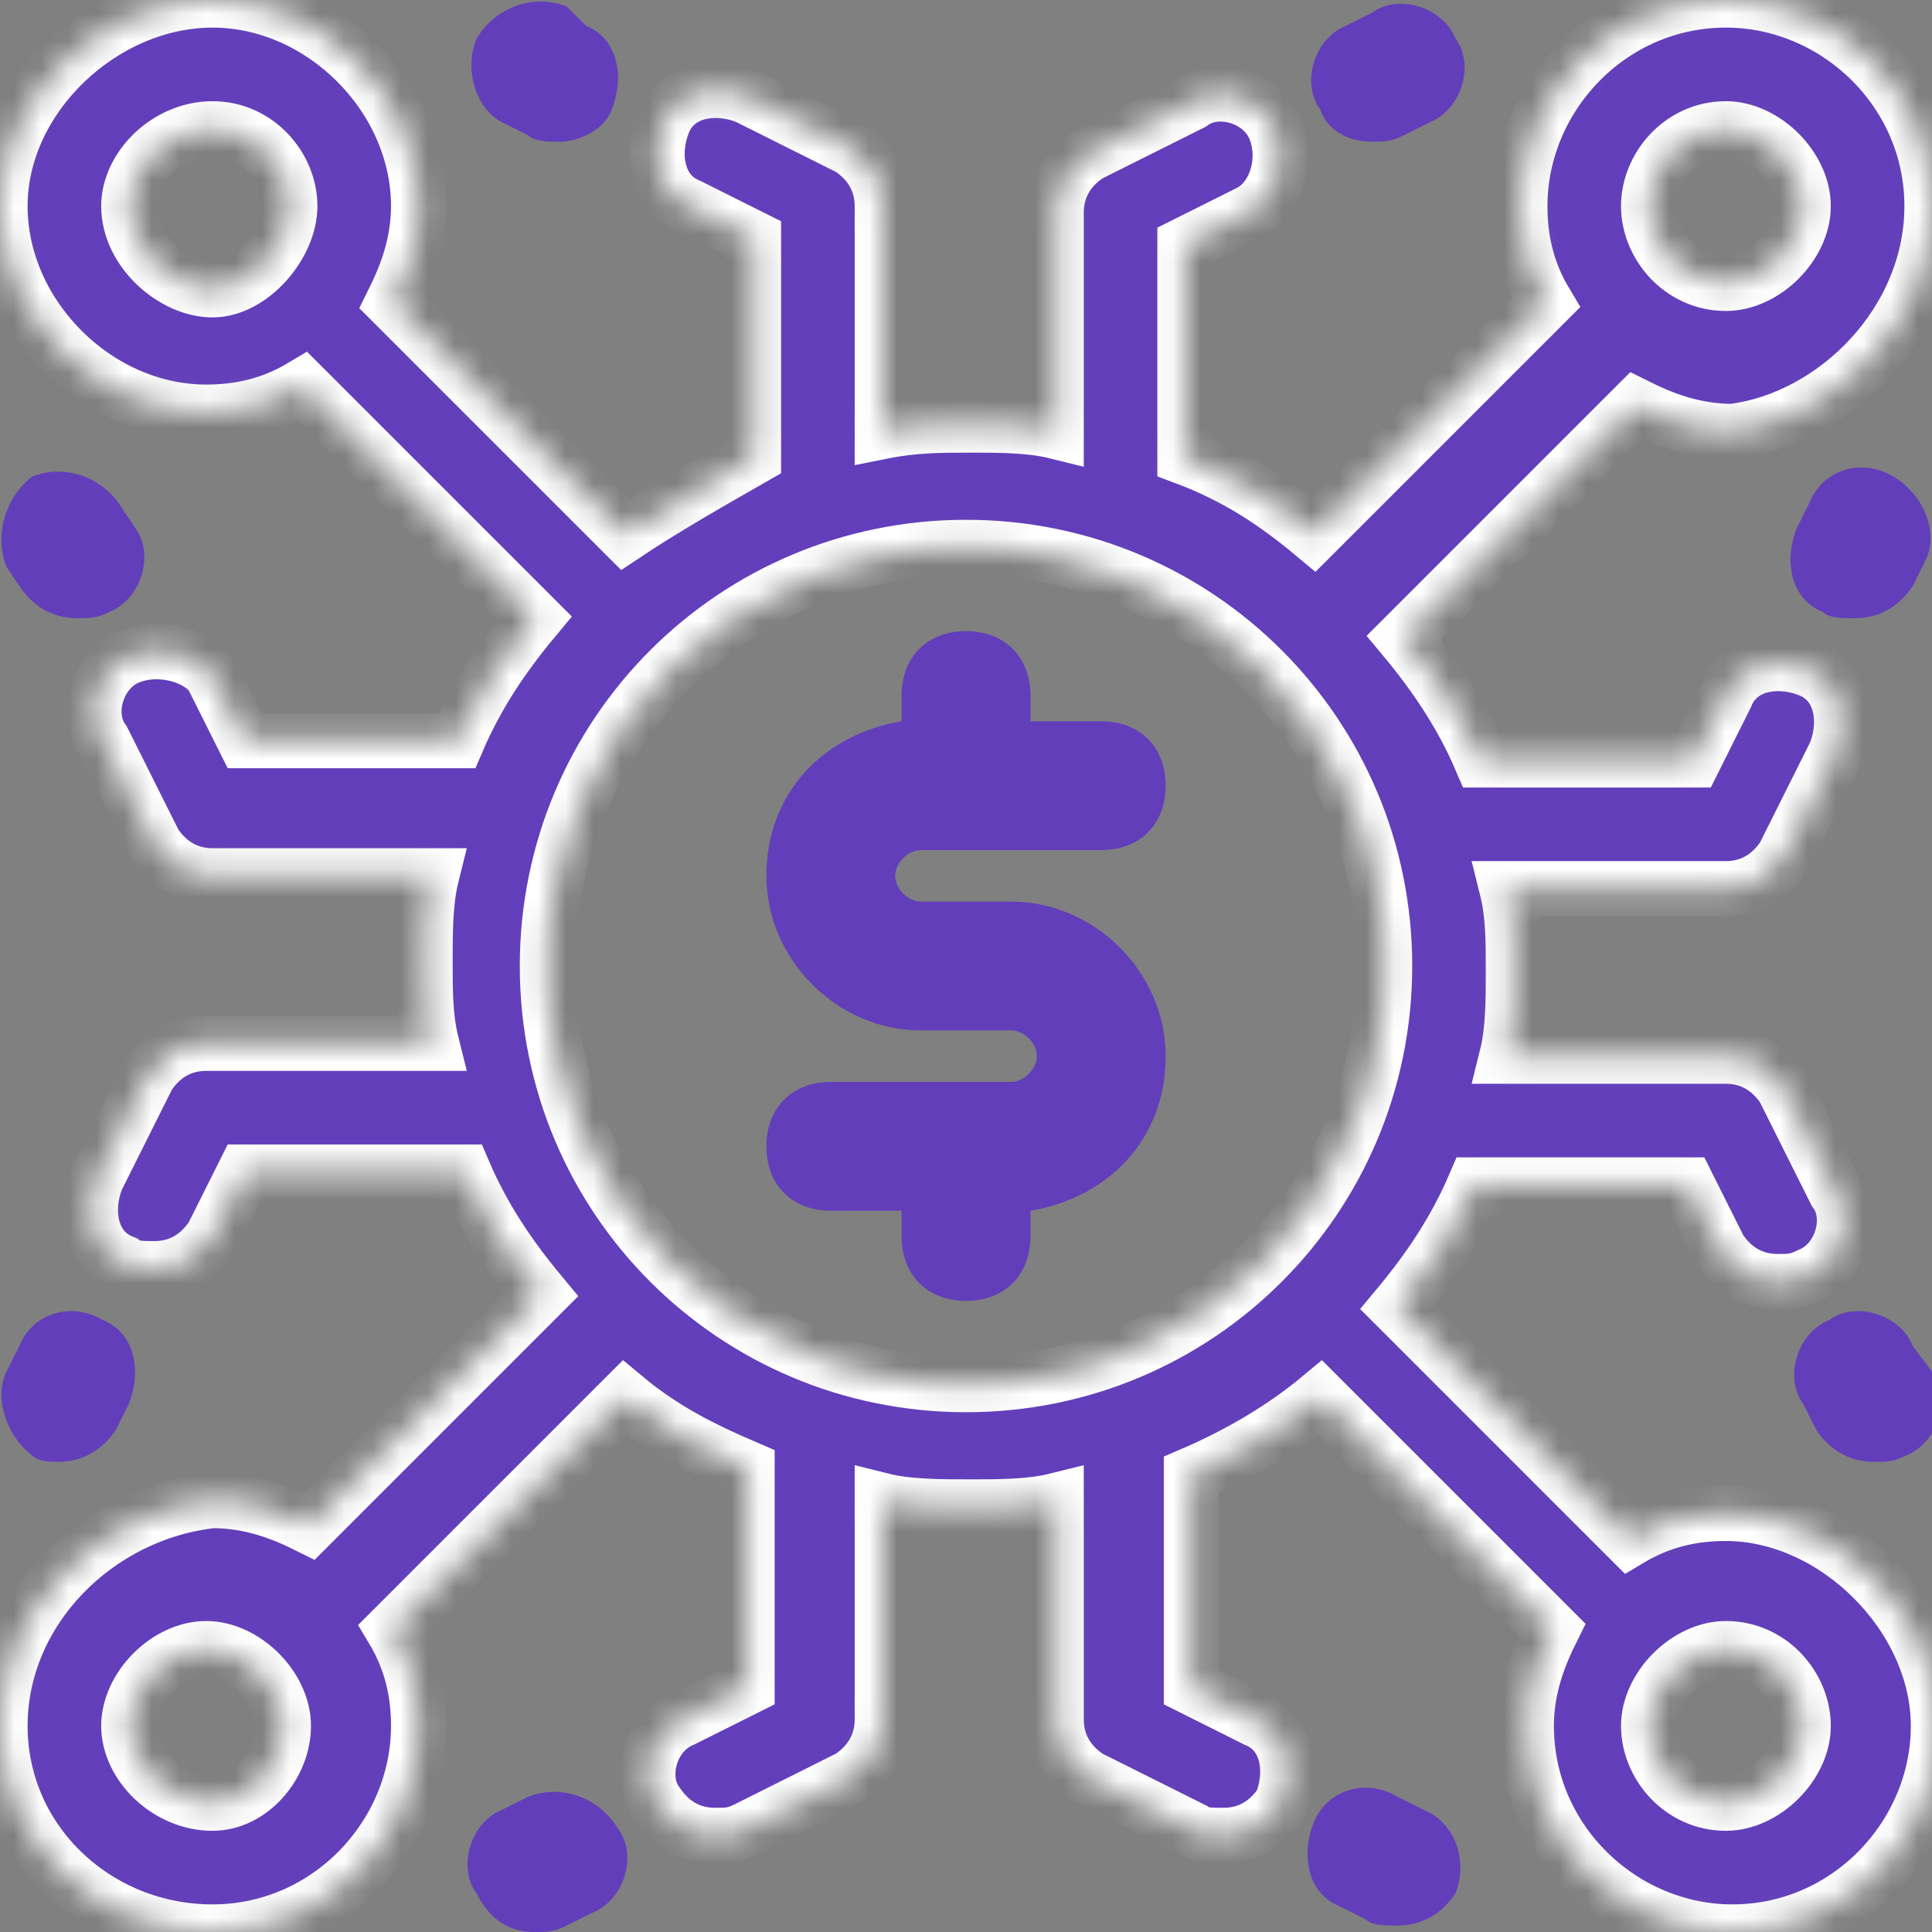
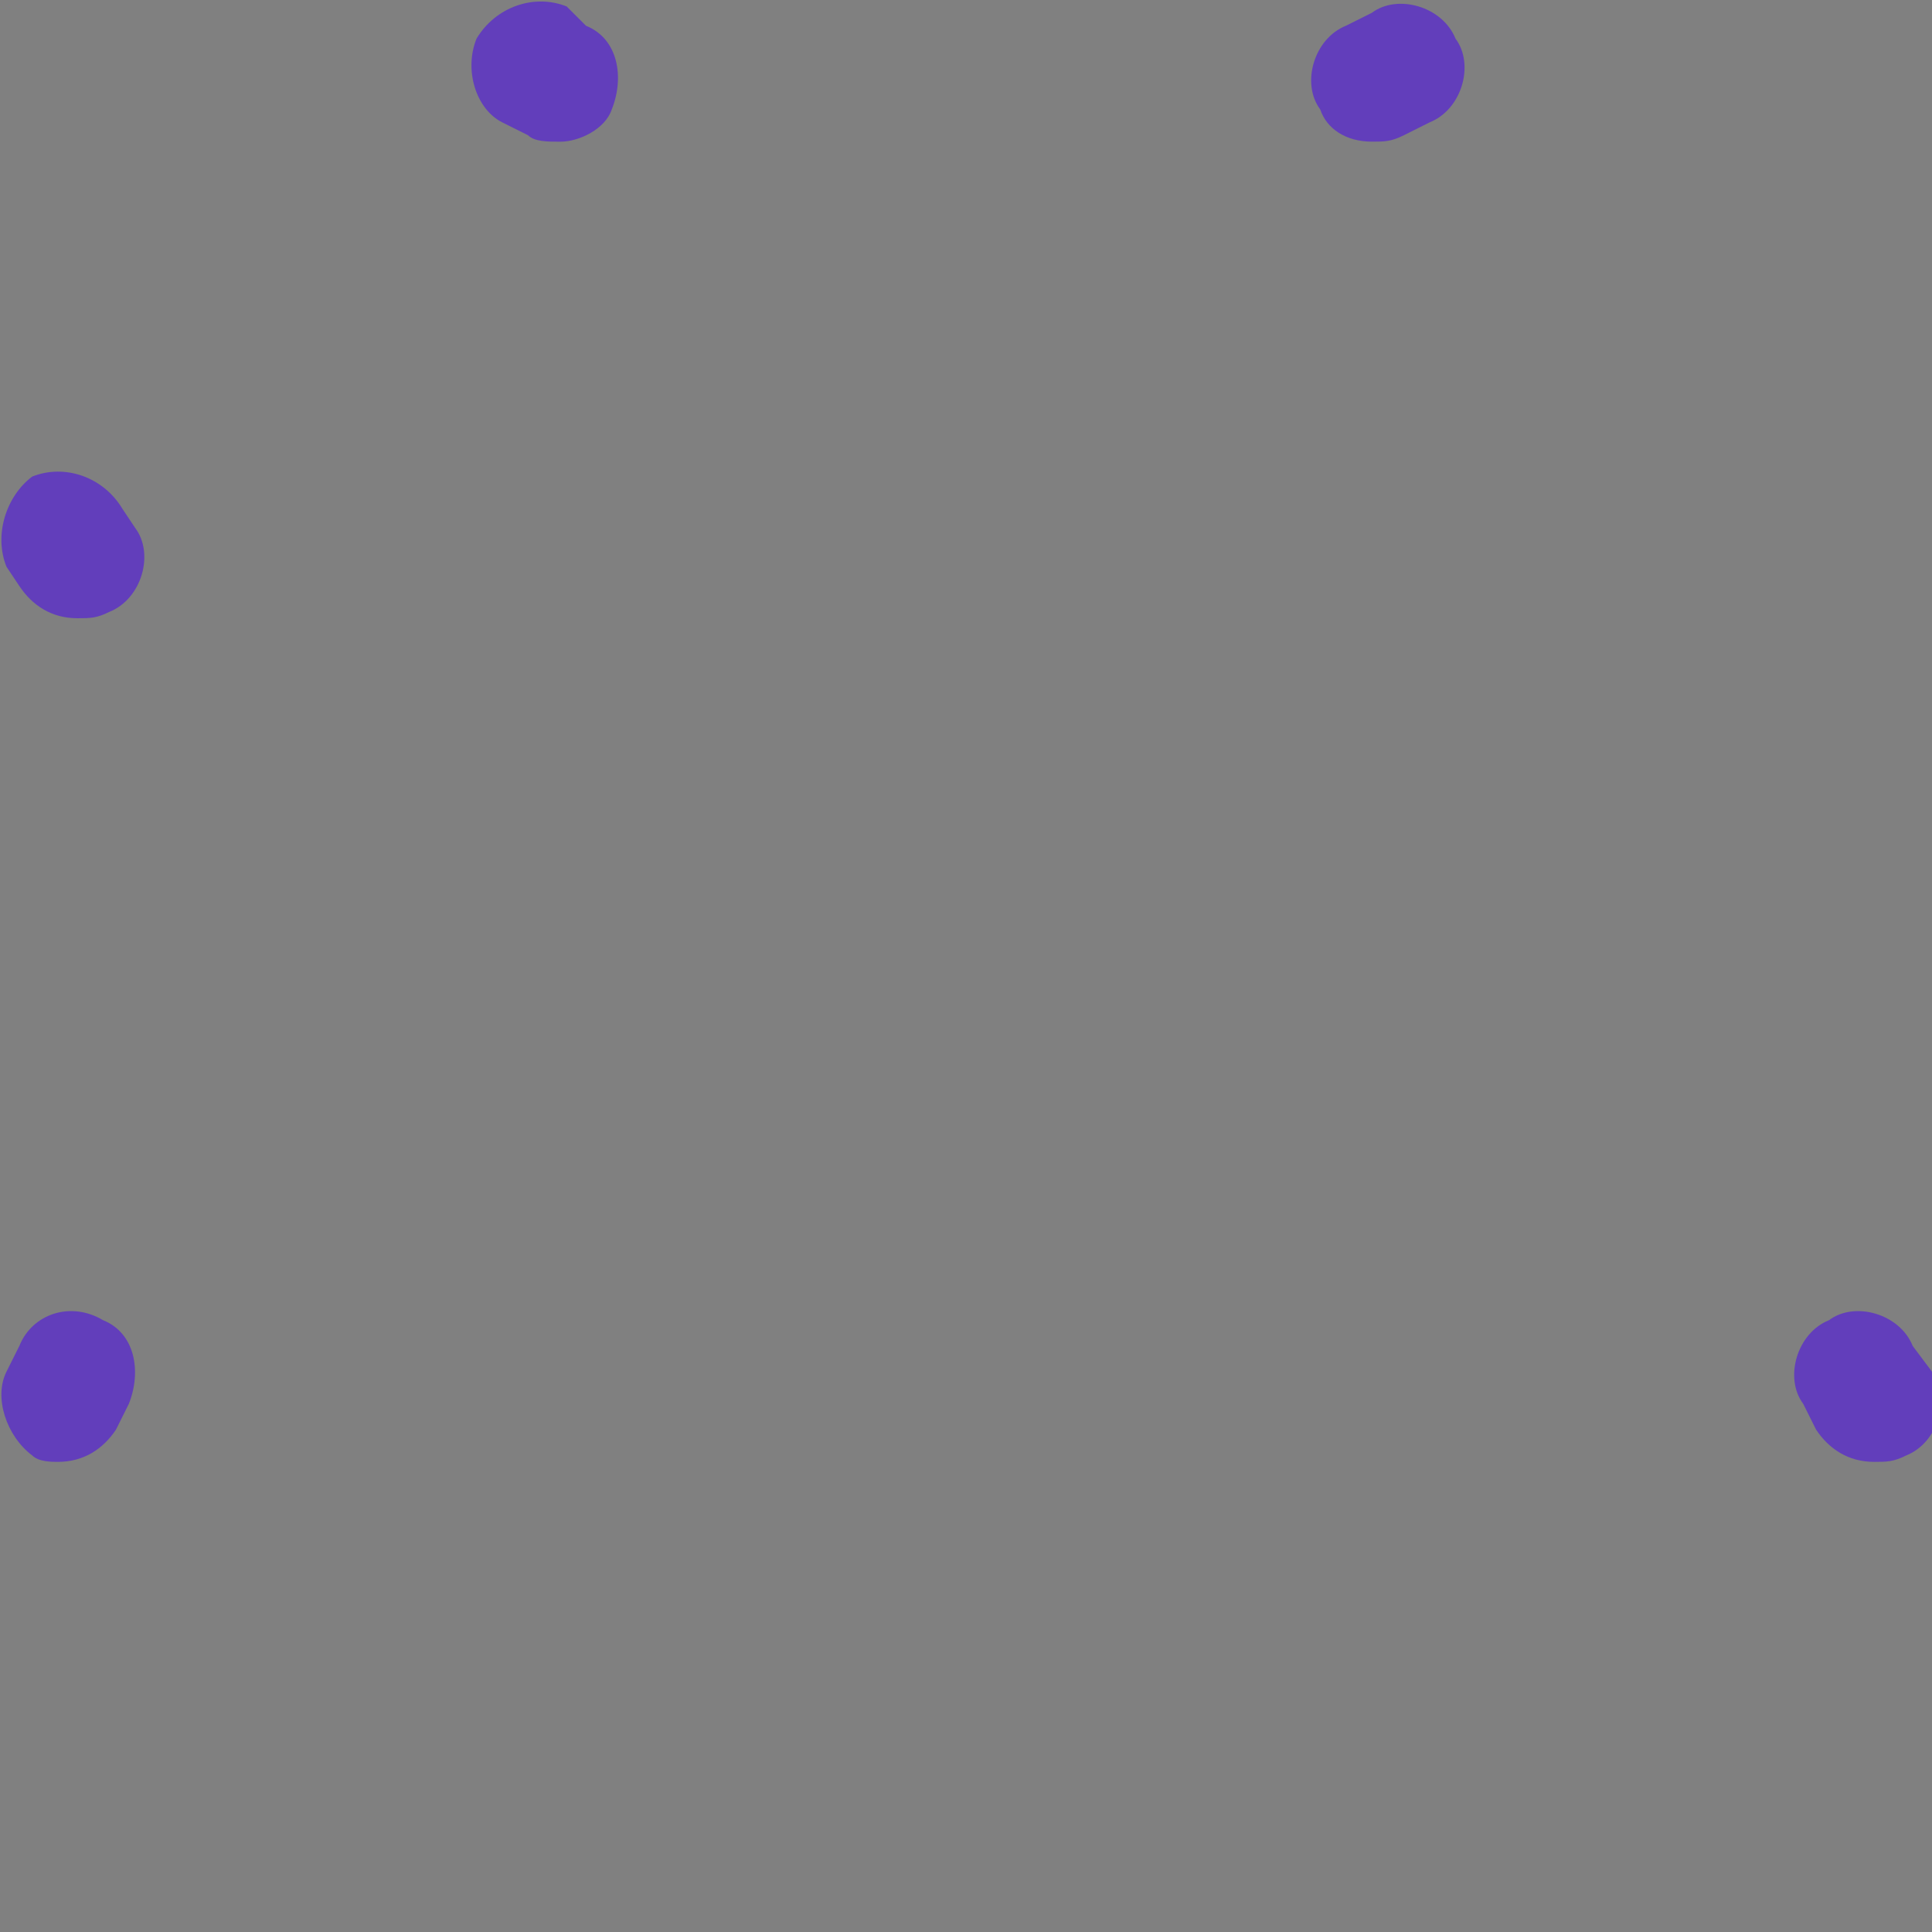
<svg xmlns="http://www.w3.org/2000/svg" width="70" height="70" viewBox="0 0 70 70" fill="none">
  <rect x="0" y="0" width="70" height="70" fill="#808080" stroke="none" />
  <g clip-path="url(#clip0_524_116098)">
-     <path d="M33.368 30.8H39.901C41.301 30.8 42.234 29.867 42.234 28.467C42.234 27.067 41.301 26.134 39.901 26.134H37.334V25.201C37.334 23.8 36.401 22.867 35.001 22.867C33.601 22.867 32.668 23.8 32.668 25.201V26.134C29.868 26.601 27.768 28.701 27.768 31.734C27.768 34.767 30.334 37.334 33.368 37.334H36.634C37.101 37.334 37.568 37.8 37.568 38.267C37.568 38.734 37.101 39.2 36.634 39.2H30.101C28.701 39.2 27.768 40.134 27.768 41.534C27.768 42.934 28.701 43.867 30.101 43.867H32.668V44.8C32.668 46.2 33.601 47.134 35.001 47.134C36.401 47.134 37.334 46.2 37.334 44.8V43.867C40.134 43.401 42.234 41.3 42.234 38.267C42.234 35.234 39.668 32.667 36.634 32.667H33.368C32.901 32.667 32.434 32.2 32.434 31.734C32.434 31.267 32.901 30.8 33.368 30.8Z" fill="#623EBB" />
    <mask id="path-2-inside-1_524_116098" fill="white">
-       <path d="M62.533 54.833C61.367 54.833 60.2 55.067 59.033 55.767L50.633 47.367C51.8 45.967 52.733 44.567 53.433 42.933H61.133L62.3 45.267C62.767 45.967 63.467 46.433 64.4 46.433C64.867 46.433 65.1 46.433 65.567 46.2C66.733 45.733 67.2 44.1 66.5 43.167L64.633 39.433C64.167 38.733 63.467 38.267 62.533 38.267H54.6C54.833 37.333 54.833 36.167 54.833 35.233C54.833 34.067 54.833 33.133 54.6 32.2H62.533C63.467 32.2 64.167 31.733 64.633 31.033L66.5 27.3C66.967 26.133 66.733 24.733 65.567 24.267C64.4 23.8 63 24.033 62.533 25.2L61.367 27.533H53.667C52.967 25.9 52.033 24.5 50.867 23.1L59.267 14.7C60.2 15.167 61.367 15.633 62.767 15.633C66.5 15.167 70 11.667 70 7.467C70 3.267 66.5 0 62.533 0C58.333 0 55.067 3.5 55.067 7.467C55.067 8.633 55.3 9.8 56 10.967L47.6 19.367C46.2 18.2 44.8 17.267 42.933 16.567V8.867L45.267 7.7C46.2 7.233 46.667 5.833 46.2 4.667C45.733 3.5 44.1 3.033 43.167 3.733L39.433 5.6C38.733 6.067 38.267 6.767 38.267 7.7V15.633C37.333 15.4 36.167 15.4 35.233 15.4C34.067 15.4 33.133 15.4 31.967 15.633V7.467C31.967 6.533 31.5 5.833 30.8 5.367L27.067 3.5C25.9 3.033 24.5 3.267 24.033 4.433C23.567 5.6 23.8 7 24.967 7.467L27.3 8.633V16.567C25.667 17.5 24.033 18.433 22.633 19.367L14.233 10.967C14.7 10.033 15.167 8.867 15.167 7.467C15.167 3.5 11.667 0 7.7 0C3.733 0 0 3.5 0 7.467C0 11.433 3.5 14.933 7.467 14.933C8.633 14.933 9.8 14.7 10.967 14L19.367 22.4C18.2 23.8 17.267 25.2 16.567 26.833H8.867L7.7 24.5C7.233 23.8 5.833 23.333 4.667 23.8C3.5 24.267 3.033 25.9 3.733 26.833L5.6 30.567C6.067 31.267 6.767 31.733 7.7 31.733H15.633C15.4 32.667 15.4 33.833 15.4 34.767C15.4 35.933 15.4 36.867 15.633 37.8H7.467C6.533 37.8 5.833 38.267 5.367 38.967L3.5 42.7C3.033 43.867 3.267 45.267 4.433 45.733C4.667 45.967 5.133 45.967 5.6 45.967C6.533 45.967 7.233 45.5 7.7 44.8L8.867 42.467H16.8C17.5 44.1 18.433 45.5 19.6 46.9L11.2 55.3C10.267 54.833 9.1 54.367 7.7 54.367C3.5 54.833 0 58.333 0 62.533C0 66.733 3.5 70 7.7 70C11.9 70 15.167 66.5 15.167 62.533C15.167 61.367 14.933 60.2 14.233 59.033L22.633 50.633C24.033 51.8 25.433 52.5 27.067 53.2V61.133L24.733 62.3C23.567 62.767 23.1 64.4 23.8 65.333C24.267 66.033 24.967 66.5 25.9 66.5C26.367 66.5 26.6 66.5 27.067 66.267L30.8 64.4C31.5 63.933 31.967 63.233 31.967 62.3V54.367C32.9 54.6 34.067 54.6 35.233 54.6C36.167 54.6 37.333 54.6 38.267 54.367V62.3C38.267 63.233 38.733 63.933 39.433 64.4L43.167 66.267C43.4 66.5 43.867 66.5 44.333 66.5C45.267 66.5 45.967 66.033 46.433 65.333C46.9 64.167 46.667 62.767 45.5 62.3L43.167 61.133V53.433C44.8 52.733 46.433 51.8 47.833 50.633L56.233 59.033C55.767 59.967 55.3 61.133 55.3 62.533C55.3 66.733 58.8 70 62.767 70C66.967 70 70.233 66.5 70.233 62.533C70.233 58.567 66.5 54.833 62.533 54.833ZM62.533 4.667C63.933 4.667 65.333 6.067 65.333 7.467C65.333 8.867 63.933 10.267 62.533 10.267C60.9 10.267 59.733 8.867 59.733 7.467C59.733 6.067 60.9 4.667 62.533 4.667ZM4.667 7.467C4.667 6.067 6.067 4.667 7.7 4.667C9.333 4.667 10.5 6.067 10.5 7.467C10.5 8.867 9.1 10.5 7.7 10.5C6.3 10.5 4.667 9.1 4.667 7.467ZM7.7 65.333C6.067 65.333 4.667 63.933 4.667 62.533C4.667 61.133 6.067 59.733 7.467 59.733C8.867 59.733 10.267 61.133 10.267 62.533C10.267 63.933 9.1 65.333 7.7 65.333ZM19.833 35C19.833 26.6 26.6 19.833 35 19.833C43.4 19.833 50.167 26.6 50.167 35C50.167 43.4 43.4 50.167 35 50.167C26.6 50.167 19.833 43.4 19.833 35ZM62.533 65.333C60.9 65.333 59.733 63.933 59.733 62.533C59.733 61.133 61.133 59.733 62.533 59.733C64.167 59.733 65.333 61.133 65.333 62.533C65.333 63.933 63.933 65.333 62.533 65.333Z" />
-     </mask>
+       </mask>
    <path d="M62.533 54.833C61.367 54.833 60.2 55.067 59.033 55.767L50.633 47.367C51.8 45.967 52.733 44.567 53.433 42.933H61.133L62.3 45.267C62.767 45.967 63.467 46.433 64.4 46.433C64.867 46.433 65.1 46.433 65.567 46.2C66.733 45.733 67.2 44.1 66.5 43.167L64.633 39.433C64.167 38.733 63.467 38.267 62.533 38.267H54.6C54.833 37.333 54.833 36.167 54.833 35.233C54.833 34.067 54.833 33.133 54.6 32.2H62.533C63.467 32.2 64.167 31.733 64.633 31.033L66.5 27.3C66.967 26.133 66.733 24.733 65.567 24.267C64.4 23.8 63 24.033 62.533 25.2L61.367 27.533H53.667C52.967 25.9 52.033 24.5 50.867 23.1L59.267 14.7C60.2 15.167 61.367 15.633 62.767 15.633C66.5 15.167 70 11.667 70 7.467C70 3.267 66.5 0 62.533 0C58.333 0 55.067 3.5 55.067 7.467C55.067 8.633 55.3 9.8 56 10.967L47.6 19.367C46.2 18.2 44.8 17.267 42.933 16.567V8.867L45.267 7.7C46.2 7.233 46.667 5.833 46.2 4.667C45.733 3.5 44.1 3.033 43.167 3.733L39.433 5.6C38.733 6.067 38.267 6.767 38.267 7.7V15.633C37.333 15.4 36.167 15.4 35.233 15.4C34.067 15.4 33.133 15.4 31.967 15.633V7.467C31.967 6.533 31.5 5.833 30.8 5.367L27.067 3.5C25.9 3.033 24.5 3.267 24.033 4.433C23.567 5.6 23.8 7 24.967 7.467L27.3 8.633V16.567C25.667 17.5 24.033 18.433 22.633 19.367L14.233 10.967C14.7 10.033 15.167 8.867 15.167 7.467C15.167 3.5 11.667 0 7.7 0C3.733 0 0 3.5 0 7.467C0 11.433 3.5 14.933 7.467 14.933C8.633 14.933 9.8 14.7 10.967 14L19.367 22.4C18.2 23.8 17.267 25.2 16.567 26.833H8.867L7.7 24.5C7.233 23.8 5.833 23.333 4.667 23.8C3.5 24.267 3.033 25.9 3.733 26.833L5.6 30.567C6.067 31.267 6.767 31.733 7.7 31.733H15.633C15.4 32.667 15.4 33.833 15.4 34.767C15.4 35.933 15.4 36.867 15.633 37.8H7.467C6.533 37.8 5.833 38.267 5.367 38.967L3.5 42.7C3.033 43.867 3.267 45.267 4.433 45.733C4.667 45.967 5.133 45.967 5.6 45.967C6.533 45.967 7.233 45.5 7.7 44.8L8.867 42.467H16.8C17.5 44.1 18.433 45.5 19.6 46.9L11.2 55.3C10.267 54.833 9.1 54.367 7.7 54.367C3.5 54.833 0 58.333 0 62.533C0 66.733 3.5 70 7.7 70C11.9 70 15.167 66.5 15.167 62.533C15.167 61.367 14.933 60.2 14.233 59.033L22.633 50.633C24.033 51.8 25.433 52.5 27.067 53.2V61.133L24.733 62.3C23.567 62.767 23.1 64.4 23.8 65.333C24.267 66.033 24.967 66.5 25.9 66.5C26.367 66.5 26.6 66.5 27.067 66.267L30.8 64.4C31.5 63.933 31.967 63.233 31.967 62.3V54.367C32.9 54.6 34.067 54.6 35.233 54.6C36.167 54.6 37.333 54.6 38.267 54.367V62.3C38.267 63.233 38.733 63.933 39.433 64.4L43.167 66.267C43.4 66.5 43.867 66.5 44.333 66.5C45.267 66.5 45.967 66.033 46.433 65.333C46.9 64.167 46.667 62.767 45.5 62.3L43.167 61.133V53.433C44.8 52.733 46.433 51.8 47.833 50.633L56.233 59.033C55.767 59.967 55.3 61.133 55.3 62.533C55.3 66.733 58.8 70 62.767 70C66.967 70 70.233 66.5 70.233 62.533C70.233 58.567 66.5 54.833 62.533 54.833ZM62.533 4.667C63.933 4.667 65.333 6.067 65.333 7.467C65.333 8.867 63.933 10.267 62.533 10.267C60.9 10.267 59.733 8.867 59.733 7.467C59.733 6.067 60.9 4.667 62.533 4.667ZM4.667 7.467C4.667 6.067 6.067 4.667 7.7 4.667C9.333 4.667 10.5 6.067 10.5 7.467C10.5 8.867 9.1 10.5 7.7 10.5C6.3 10.5 4.667 9.1 4.667 7.467ZM7.7 65.333C6.067 65.333 4.667 63.933 4.667 62.533C4.667 61.133 6.067 59.733 7.467 59.733C8.867 59.733 10.267 61.133 10.267 62.533C10.267 63.933 9.1 65.333 7.7 65.333ZM19.833 35C19.833 26.6 26.6 19.833 35 19.833C43.4 19.833 50.167 26.6 50.167 35C50.167 43.4 43.4 50.167 35 50.167C26.6 50.167 19.833 43.4 19.833 35ZM62.533 65.333C60.9 65.333 59.733 63.933 59.733 62.533C59.733 61.133 61.133 59.733 62.533 59.733C64.167 59.733 65.333 61.133 65.333 62.533C65.333 63.933 63.933 65.333 62.533 65.333Z" fill="#623EBB" stroke="white" stroke-width="2" mask="url(#path-2-inside-1_524_116098)" />
-     <path d="M68.6 17.266C67.434 16.566 66.034 17.033 65.567 18.2L65.1 19.133C64.634 20.3 64.867 21.7 66.034 22.166C66.267 22.4 66.734 22.4 67.2 22.4C68.134 22.4 68.834 21.933 69.3 21.233L69.767 20.3C70.234 19.366 69.767 17.966 68.6 17.266Z" fill="#623EBB" />
    <path d="M69.301 48.766C68.835 47.599 67.201 47.133 66.268 47.833C65.101 48.3 64.635 49.933 65.335 50.866L65.801 51.8C66.268 52.499 66.968 52.966 67.901 52.966C68.368 52.966 68.601 52.966 69.068 52.733C70.235 52.266 70.701 50.633 70.001 49.7L69.301 48.766Z" fill="#623EBB" />
    <path d="M0.701 21.233C1.167 21.933 1.867 22.4 2.801 22.4C3.267 22.4 3.501 22.4 3.967 22.167C5.134 21.7 5.601 20.067 4.901 19.133L4.434 18.433C3.734 17.267 2.334 16.8 1.167 17.267C0.234 17.967 -0.233 19.367 0.234 20.533L0.701 21.233Z" fill="#623EBB" />
    <path d="M1.167 52.733C1.401 52.966 1.867 52.966 2.101 52.966C3.034 52.966 3.734 52.499 4.201 51.8L4.667 50.866C5.134 49.7 4.901 48.3 3.734 47.833C2.567 47.133 1.167 47.599 0.701 48.766L0.234 49.7C-0.233 50.633 0.234 52.033 1.167 52.733Z" fill="#623EBB" />
-     <path d="M51.567 65.567L50.634 65.1C49.467 64.4 48.067 64.867 47.6 66.034C47.134 67.2 47.367 68.6 48.534 69.067L49.467 69.534C49.7 69.767 50.167 69.767 50.634 69.767C51.567 69.767 52.267 69.3 52.734 68.6C53.2 67.434 52.734 66.034 51.567 65.567Z" fill="#623EBB" />
-     <path d="M19.133 65.101L18.2 65.567C17.033 66.034 16.566 67.667 17.266 68.601C17.733 69.534 18.433 70.001 19.366 70.001C19.833 70.001 20.066 70.001 20.533 69.767L21.466 69.301C22.633 68.834 23.1 67.201 22.4 66.267C21.7 65.101 20.3 64.634 19.133 65.101Z" fill="#623EBB" />
    <path d="M49.701 5.132C50.168 5.132 50.401 5.132 50.868 4.899L51.801 4.432C52.968 3.966 53.435 2.332 52.735 1.399C52.268 0.232 50.635 -0.234 49.701 0.466L48.768 0.932C47.601 1.399 47.135 3.032 47.835 3.966C48.068 4.666 48.768 5.132 49.701 5.132Z" fill="#623EBB" />
    <path d="M18.198 4.434L19.132 4.9C19.365 5.134 19.832 5.134 20.298 5.134C20.998 5.134 21.932 4.667 22.165 3.967C22.632 2.8 22.398 1.4 21.232 0.934L20.532 0.234C19.365 -0.233 17.965 0.234 17.265 1.4C16.798 2.567 17.265 3.967 18.198 4.434Z" fill="#623EBB" />
  </g>
  <defs>
    <clipPath id="clip0_524_116098">
      <rect width="70" height="70" fill="white" />
    </clipPath>
  </defs>
</svg>